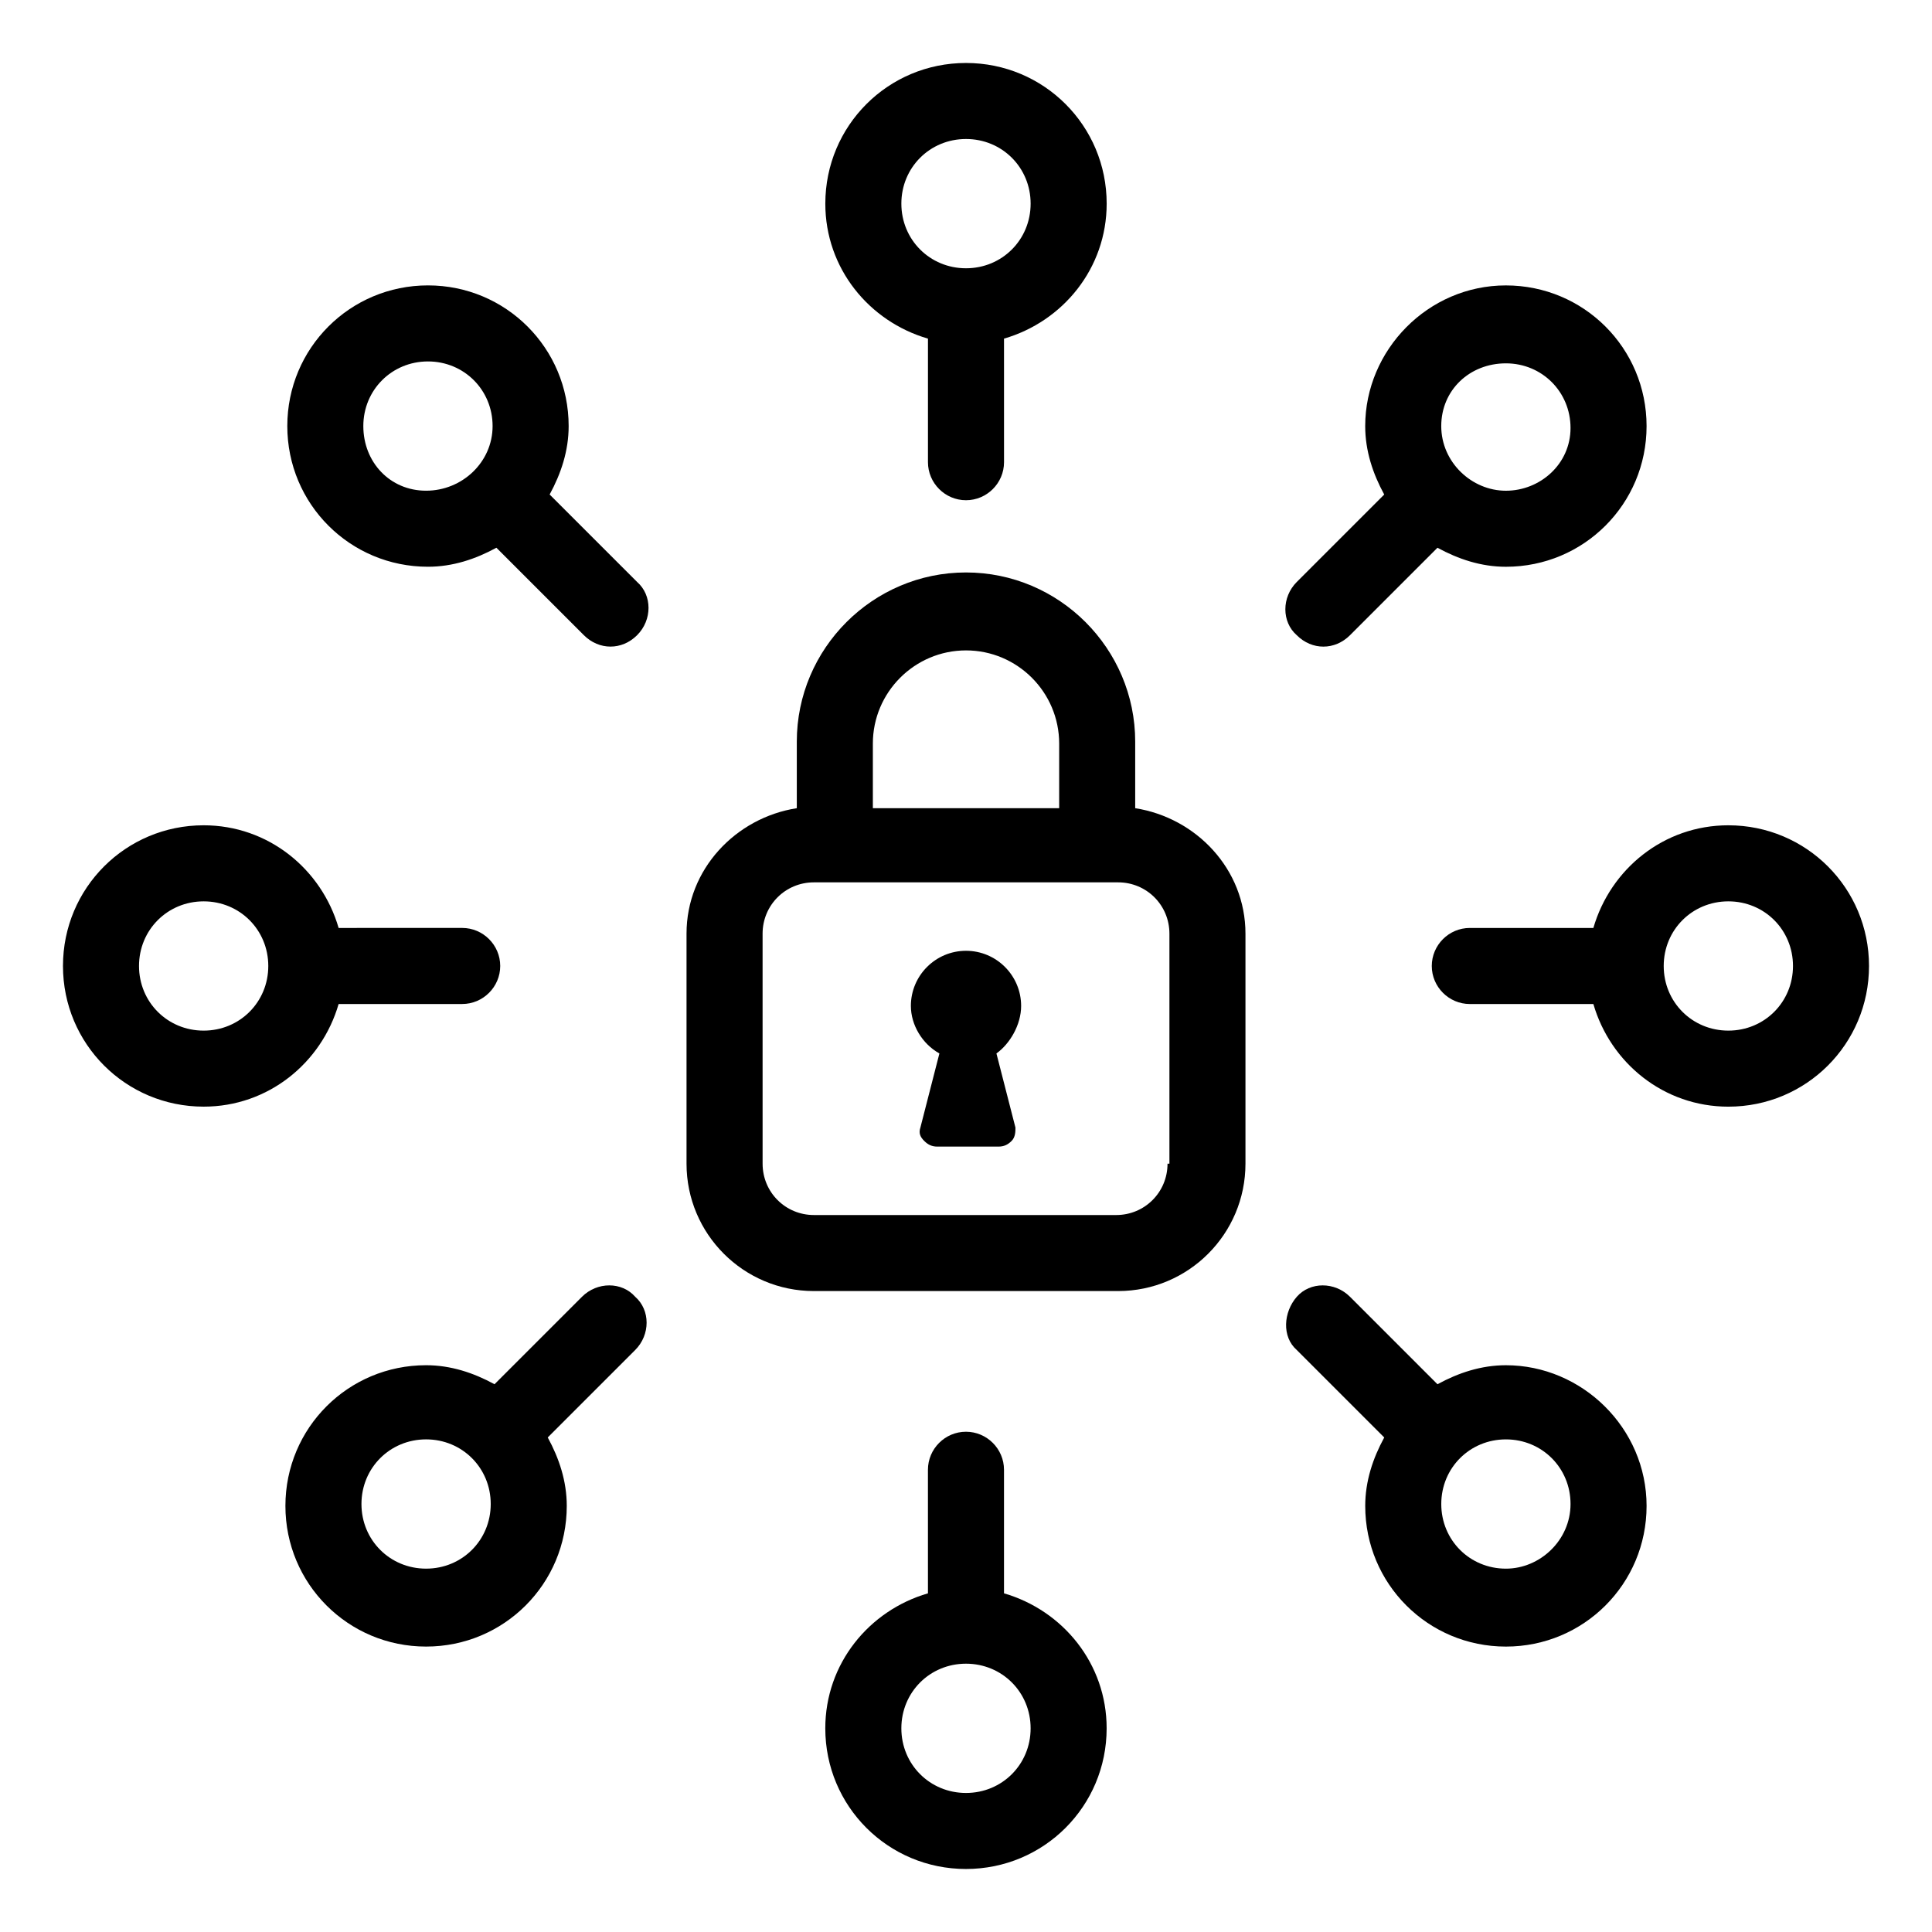
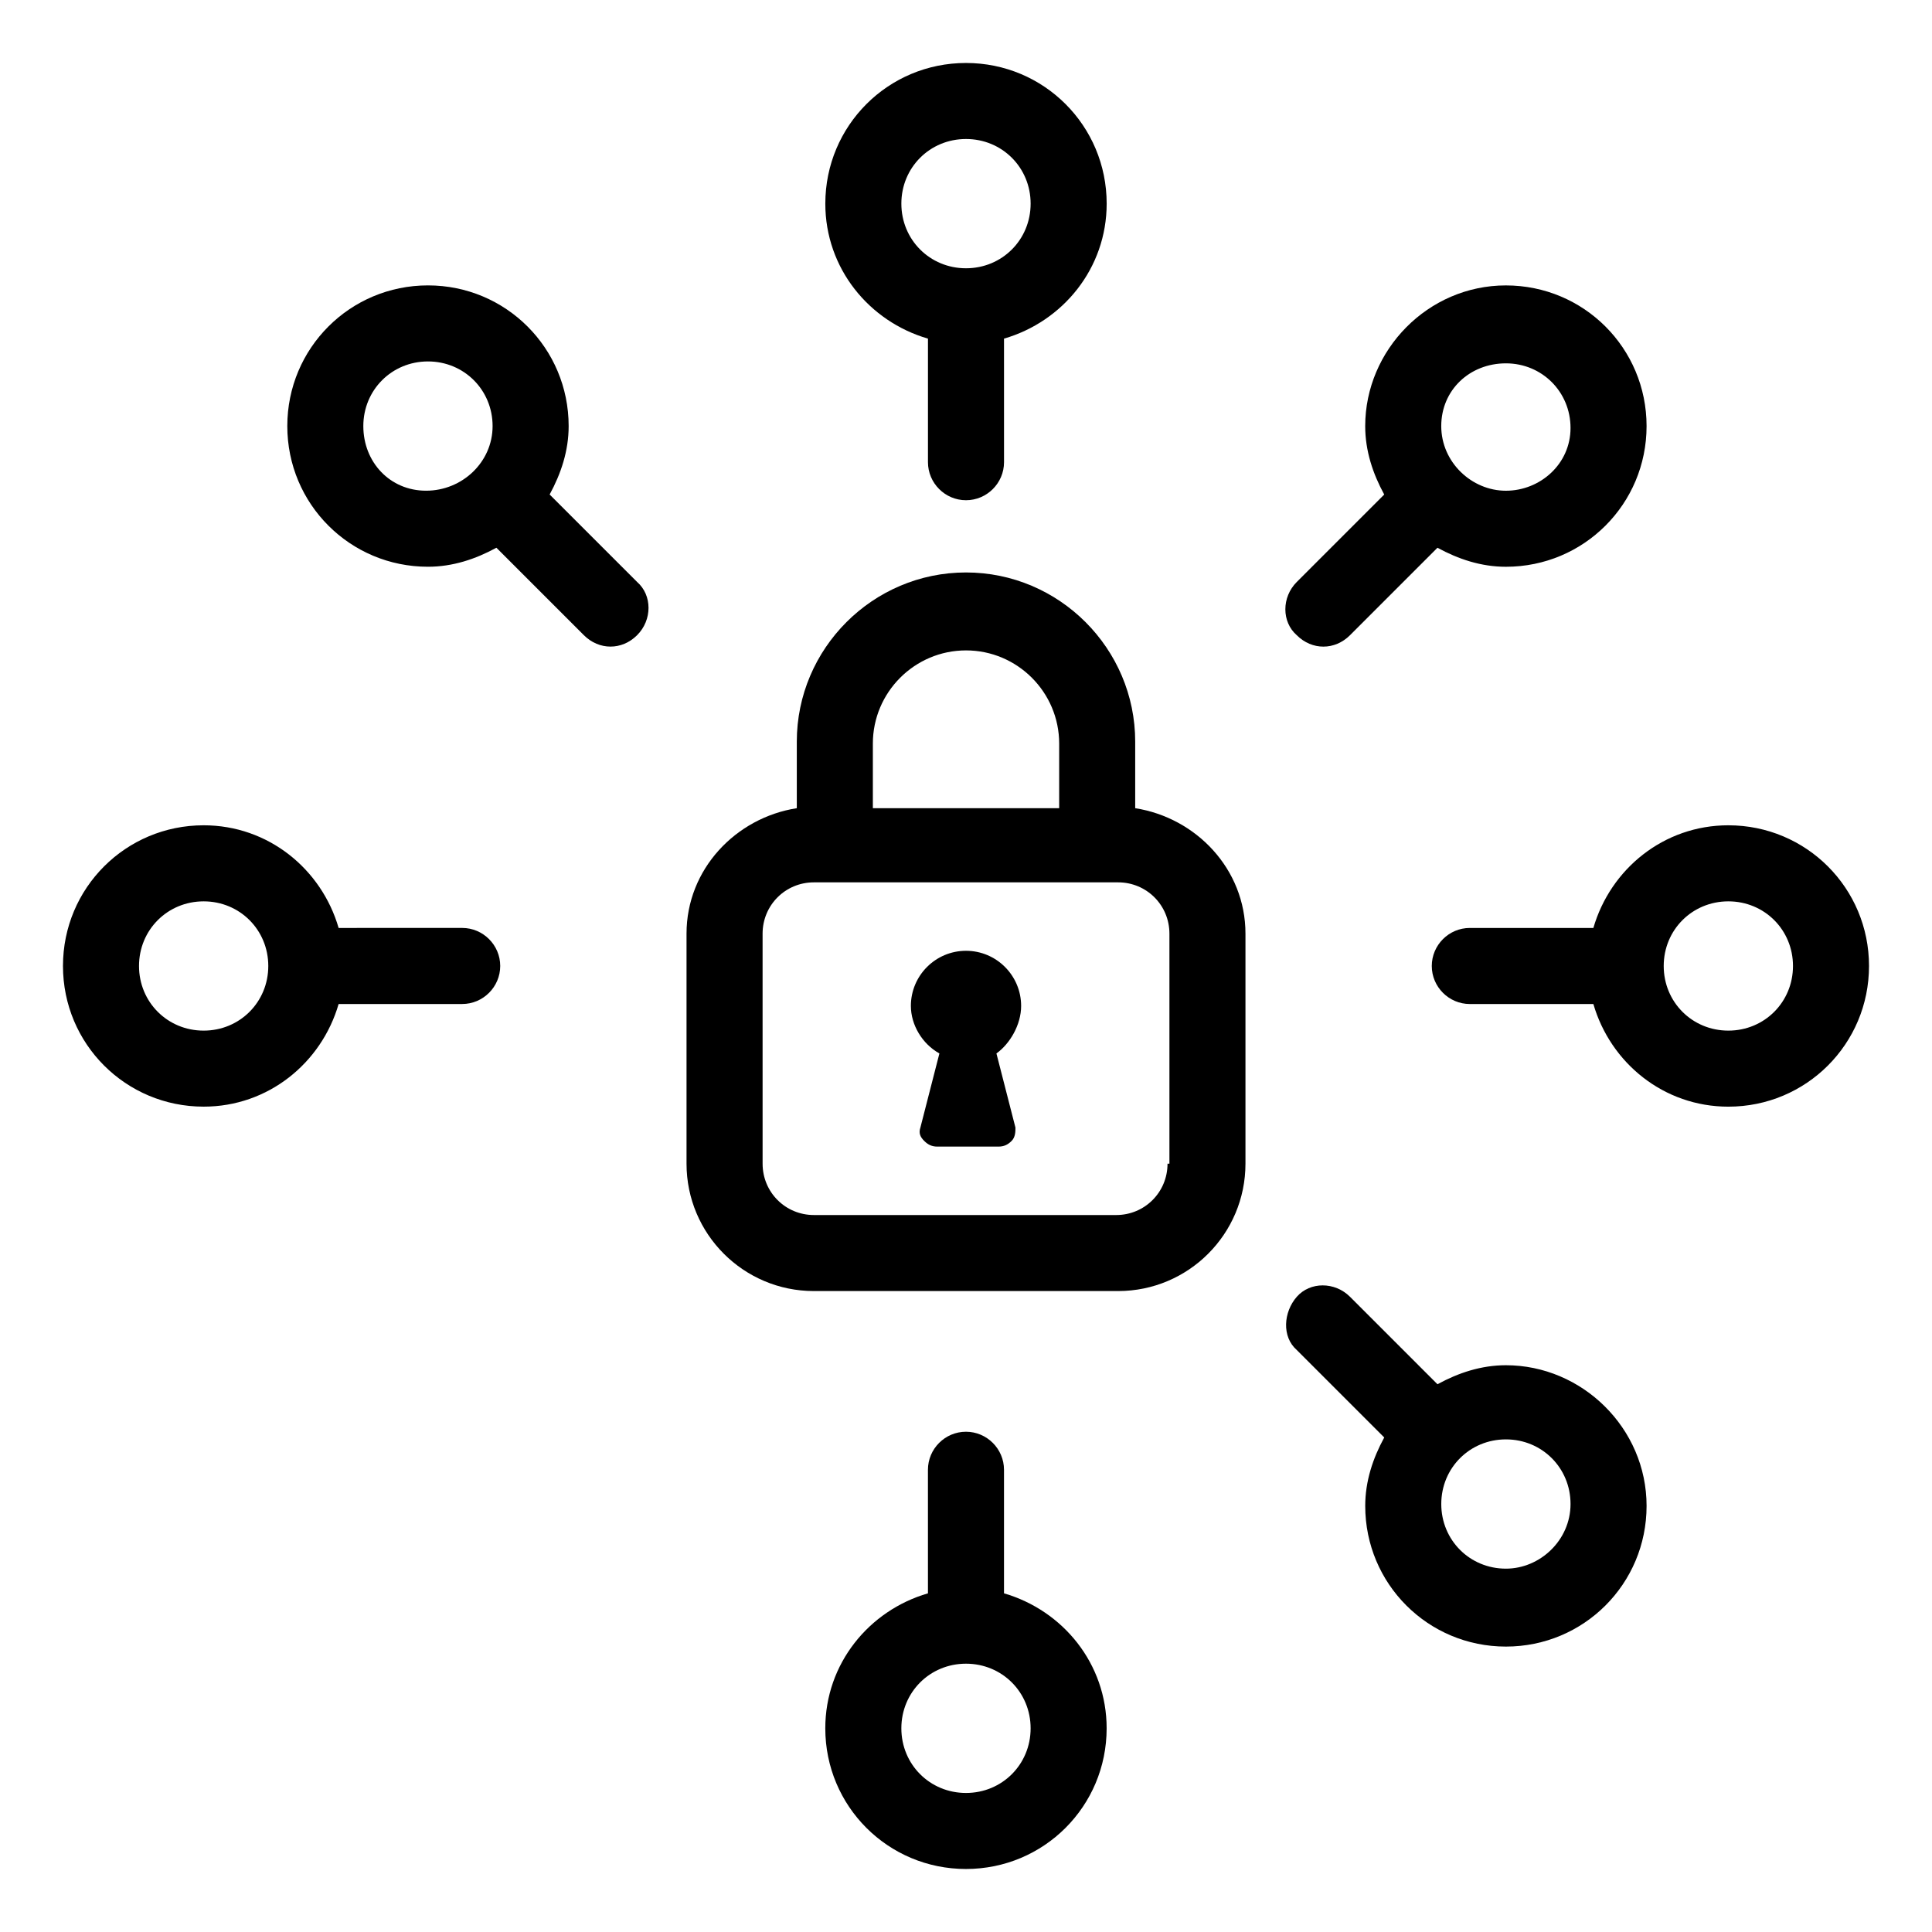
<svg xmlns="http://www.w3.org/2000/svg" fill="#000000" width="800px" height="800px" version="1.1" viewBox="144 144 512 512">
  <g>
    <path d="m389.92 233.74v32.746c0 5.543 4.535 10.078 10.078 10.078s10.078-4.535 10.078-10.078l-0.004-32.746c15.617-4.535 27.207-18.641 27.207-35.77 0-20.656-16.625-37.281-37.281-37.281s-37.281 16.625-37.281 37.281c-0.004 17.129 11.586 31.234 27.203 35.77zm10.078-52.902c9.574 0 17.129 7.559 17.129 17.129 0 9.574-7.559 17.129-17.129 17.129-9.574 0-17.129-7.559-17.129-17.129-0.004-9.57 7.555-17.129 17.129-17.129z" />
    <path d="m289.66 275.05c3.023-5.543 5.039-11.586 5.039-18.137 0-20.656-16.625-37.281-37.281-37.281s-37.281 16.625-37.281 37.281 16.625 37.281 37.281 37.281c6.551 0 12.594-2.016 18.137-5.039l23.176 23.176c2.016 2.016 4.535 3.023 7.055 3.023 2.519 0 5.039-1.008 7.055-3.023 4.031-4.031 4.031-10.578 0-14.105zm-49.375-18.137c0-9.574 7.559-17.129 17.129-17.129 9.574 0 17.129 7.559 17.129 17.129 0.004 9.57-8.059 17.129-17.629 17.129-9.574 0-16.629-7.559-16.629-17.129z" />
    <path d="m233.74 410.07h32.746c5.543 0 10.078-4.535 10.078-10.078 0-5.543-4.535-10.078-10.078-10.078l-32.746 0.004c-4.535-15.617-18.641-27.207-35.77-27.207-20.656 0-37.281 16.625-37.281 37.281s16.625 37.281 37.281 37.281c17.129 0.004 31.234-11.586 35.77-27.203zm-35.77 7.055c-9.574 0-17.129-7.559-17.129-17.129 0-9.574 7.559-17.129 17.129-17.129 9.574 0 17.129 7.559 17.129 17.129s-7.559 17.129-17.129 17.129z" />
-     <path d="m298.23 487.66-23.176 23.176c-5.543-3.023-11.586-5.039-18.137-5.039-20.656 0-37.281 16.625-37.281 37.281s16.625 37.281 37.281 37.281 37.281-16.625 37.281-37.281c0-6.551-2.016-12.594-5.039-18.137l23.176-23.176c4.031-4.031 4.031-10.578 0-14.105-3.527-4.027-10.078-4.027-14.105 0zm-41.312 72.047c-9.574 0-17.129-7.559-17.129-17.129 0-9.574 7.559-17.129 17.129-17.129 9.574 0 17.129 7.559 17.129 17.129s-7.559 17.129-17.129 17.129z" />
    <path d="m410.07 566.25v-32.746c0-5.543-4.535-10.078-10.078-10.078-5.543 0-10.078 4.535-10.078 10.078l0.004 32.746c-15.617 4.535-27.207 18.641-27.207 35.77 0 20.656 16.625 37.281 37.281 37.281s37.281-16.625 37.281-37.281c0.004-17.125-11.586-31.234-27.203-35.77zm-10.074 52.902c-9.574 0-17.129-7.559-17.129-17.129 0-9.574 7.559-17.129 17.129-17.129 9.574 0 17.129 7.559 17.129 17.129 0 9.57-7.559 17.129-17.129 17.129z" />
    <path d="m543.08 505.8c-6.551 0-12.594 2.016-18.137 5.039l-23.176-23.176c-4.031-4.031-10.578-4.031-14.105 0-3.527 4.031-4.031 10.578 0 14.105l23.176 23.176c-3.023 5.543-5.039 11.586-5.039 18.137 0 20.656 16.625 37.281 37.281 37.281s37.281-16.625 37.281-37.281c0-20.652-17.129-37.281-37.281-37.281zm0 53.91c-9.574 0-17.129-7.559-17.129-17.129 0-9.574 7.559-17.129 17.129-17.129 9.574 0 17.129 7.559 17.129 17.129s-8.062 17.129-17.129 17.129z" />
    <path d="m602.03 362.71c-17.129 0-31.234 11.586-35.77 27.207h-32.746c-5.543 0-10.078 4.535-10.078 10.078s4.535 10.078 10.078 10.078l32.742-0.004c4.535 15.617 18.641 27.207 35.77 27.207 20.656 0 37.281-16.625 37.281-37.281 0.004-20.656-16.621-37.285-37.277-37.285zm0 54.414c-9.574 0-17.129-7.559-17.129-17.129 0-9.574 7.559-17.129 17.129-17.129 9.574 0 17.129 7.559 17.129 17.129s-7.559 17.129-17.129 17.129z" />
    <path d="m494.71 315.36c2.519 0 5.039-1.008 7.055-3.023l23.176-23.176c5.543 3.023 11.586 5.039 18.137 5.039 20.656 0 37.281-16.625 37.281-37.281s-16.625-37.281-37.281-37.281c-20.656-0.004-37.285 17.129-37.285 37.281 0 6.551 2.016 12.594 5.039 18.137l-23.176 23.176c-4.031 4.031-4.031 10.578 0 14.105 2.016 2.016 4.535 3.023 7.055 3.023zm48.367-75.07c9.574 0 17.129 7.559 17.129 17.129 0 9.574-8.062 16.629-17.129 16.629-9.07 0-17.133-7.559-17.133-17.129 0-9.574 7.559-16.629 17.133-16.629z" />
    <path d="m444.84 358.18v-17.633c0-24.688-20.152-44.84-44.84-44.84s-44.84 20.152-44.84 44.84v17.633c-16.121 2.519-29.223 16.121-29.223 33.25v60.961c0 18.641 15.113 33.754 33.754 33.754h80.617c18.641 0 33.754-15.113 33.754-33.754v-60.961c0-17.129-13.098-30.73-29.223-33.25zm-44.836-41.816c13.602 0 24.688 11.082 24.688 24.688v17.129h-49.375v-17.129c0-13.605 11.082-24.688 24.688-24.688zm53.402 136.03c0 7.559-6.047 13.602-13.602 13.602h-80.105c-7.559 0-13.602-6.047-13.602-13.602l-0.004-60.961c0-7.559 6.047-13.602 13.602-13.602h80.613c7.559 0 13.602 6.047 13.602 13.602v60.961z" />
    <path d="m414.61 410.58c0-8.062-6.551-14.609-14.609-14.609-8.062 0-14.609 6.551-14.609 14.609 0 5.039 3.023 10.078 7.559 12.594l-5.039 19.648c-0.504 1.512 0 2.519 1.008 3.527 1.008 1.008 2.016 1.512 3.527 1.512h16.121c1.512 0 2.519-0.504 3.527-1.512 1.008-1.008 1.008-2.519 1.008-3.527l-5.039-19.648c3.523-2.516 6.547-7.555 6.547-12.594z" />
  </g>
</svg>